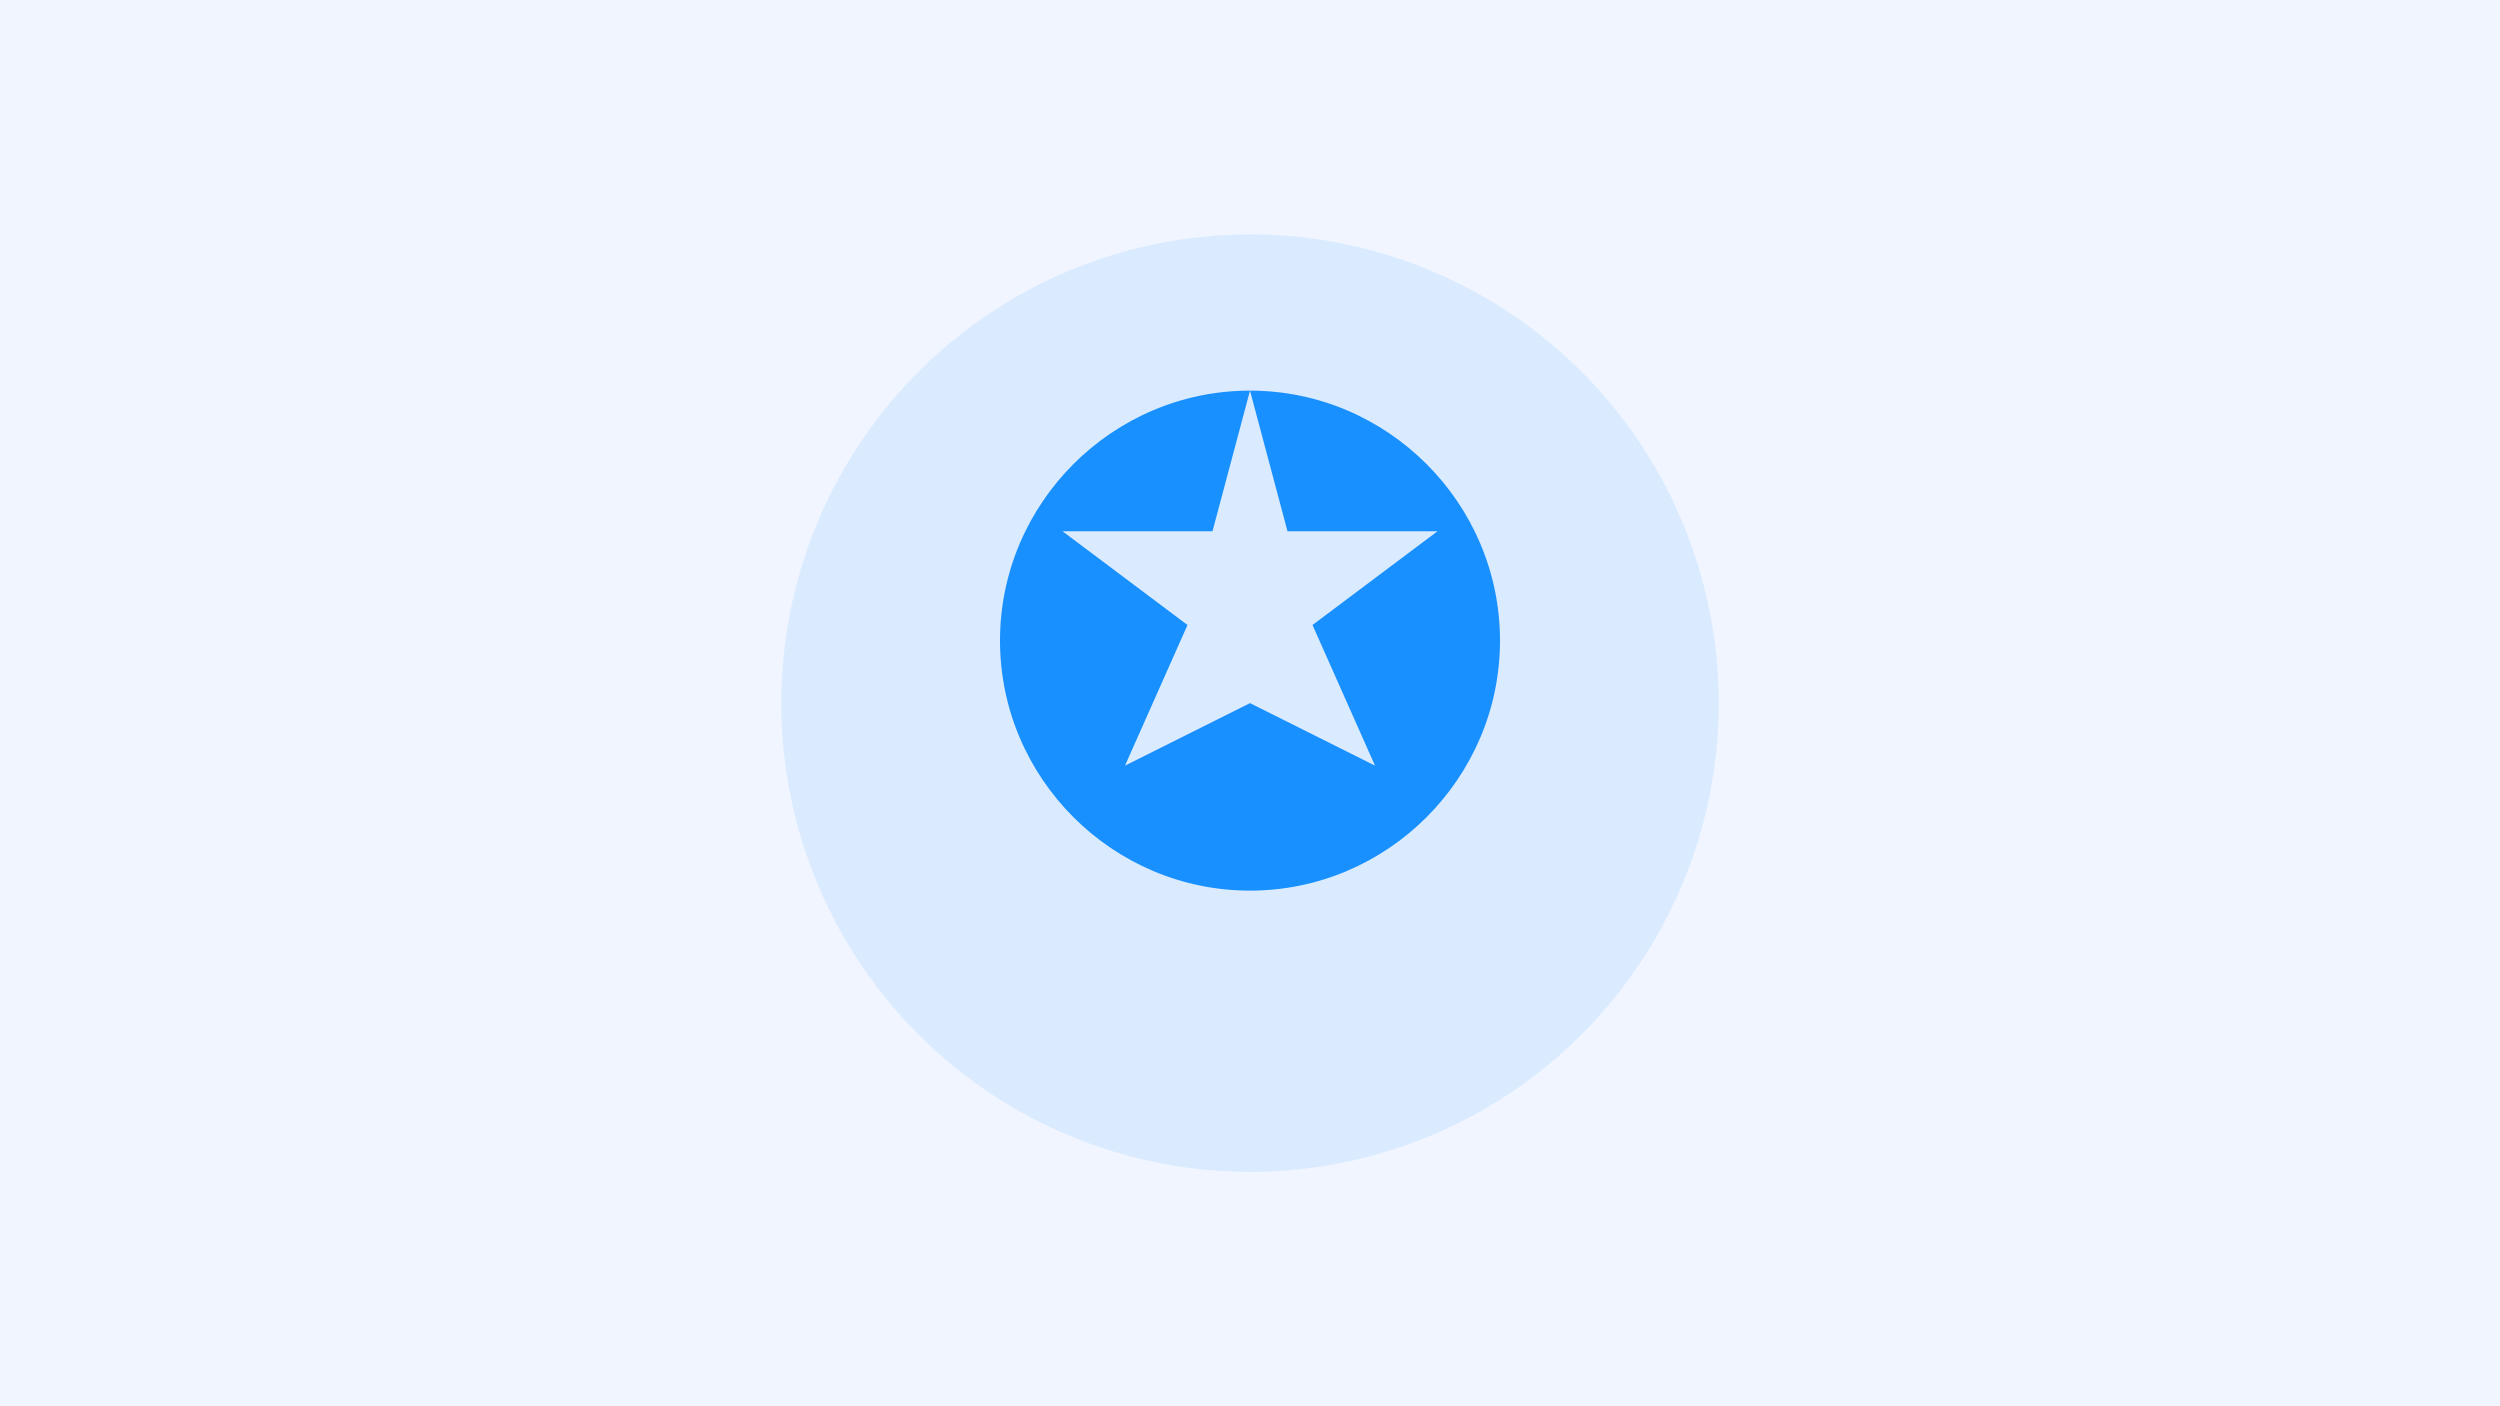
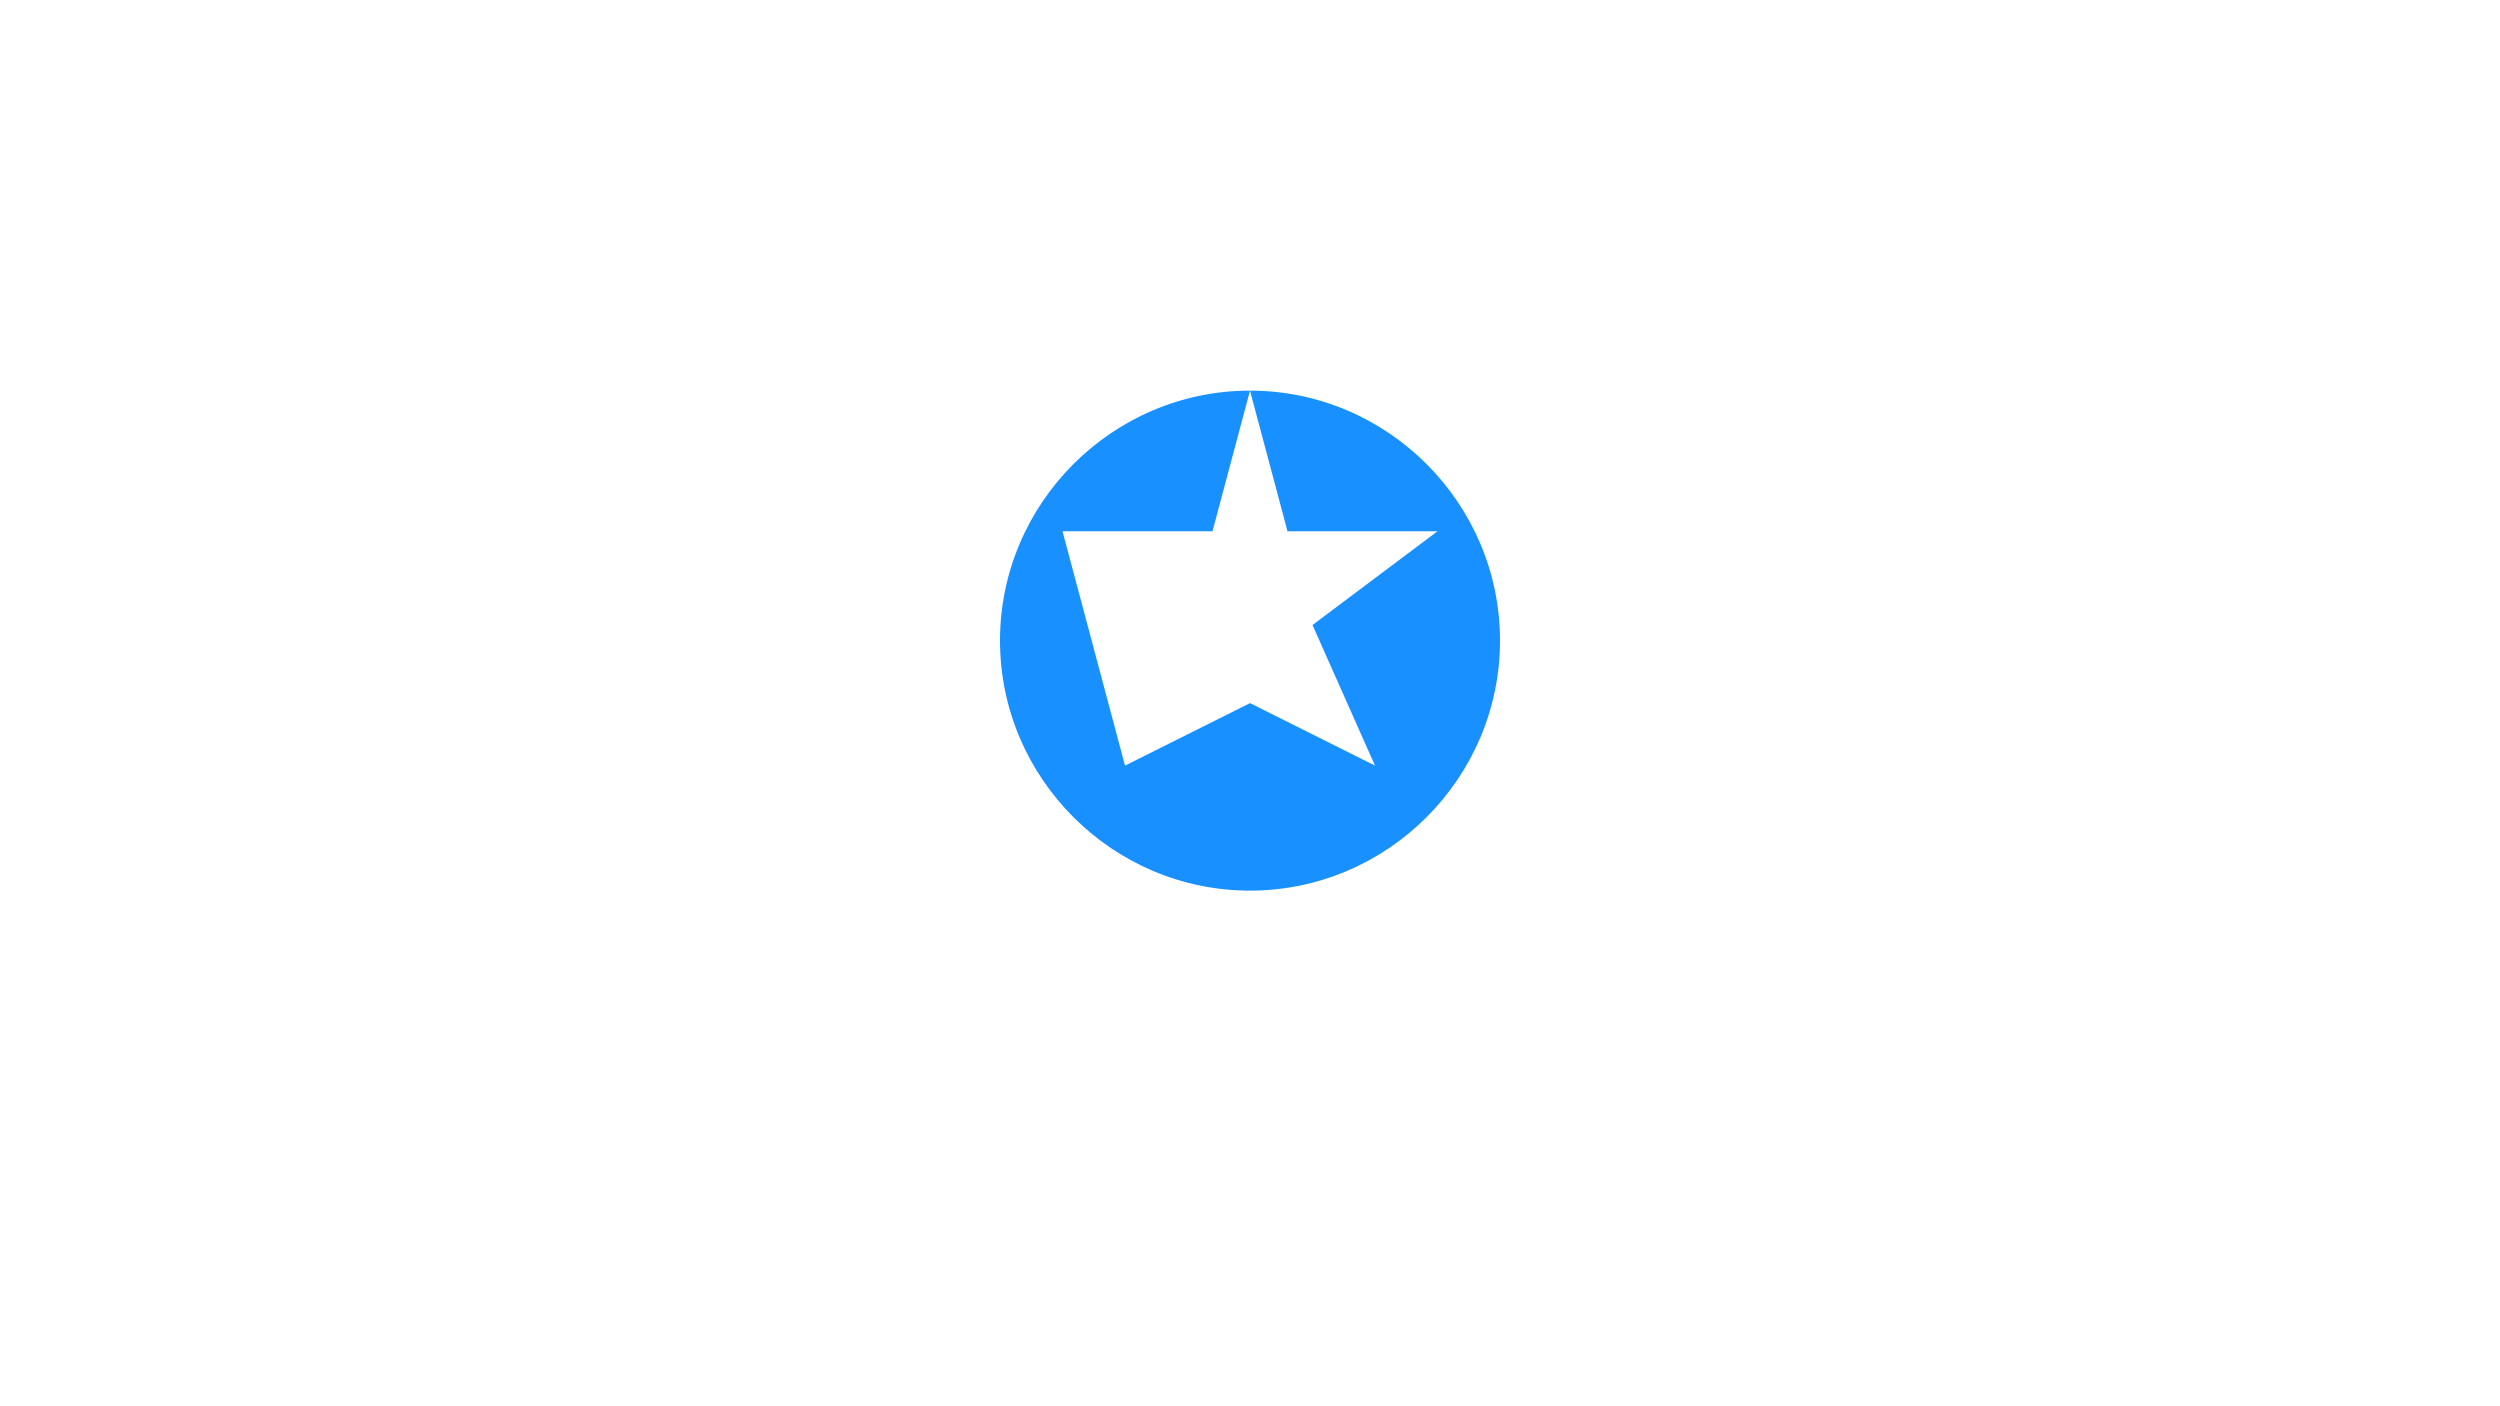
<svg xmlns="http://www.w3.org/2000/svg" width="800" height="450" viewBox="0 0 800 450" fill="none">
-   <rect width="800" height="450" fill="#F0F5FF" />
-   <circle cx="400" cy="225" r="150" fill="#1890FF" fill-opacity="0.1" />
-   <path d="M400 125C356 125 320 161 320 205C320 249 356 285 400 285C444 285 480 249 480 205C480 161 444 125 400 125ZM440 245L400 225L360 245L380 200L340 170H388L400 125L412 170H460L420 200L440 245Z" fill="#1890FF" />
+   <path d="M400 125C356 125 320 161 320 205C320 249 356 285 400 285C444 285 480 249 480 205C480 161 444 125 400 125ZM440 245L400 225L360 245L340 170H388L400 125L412 170H460L420 200L440 245Z" fill="#1890FF" />
</svg>